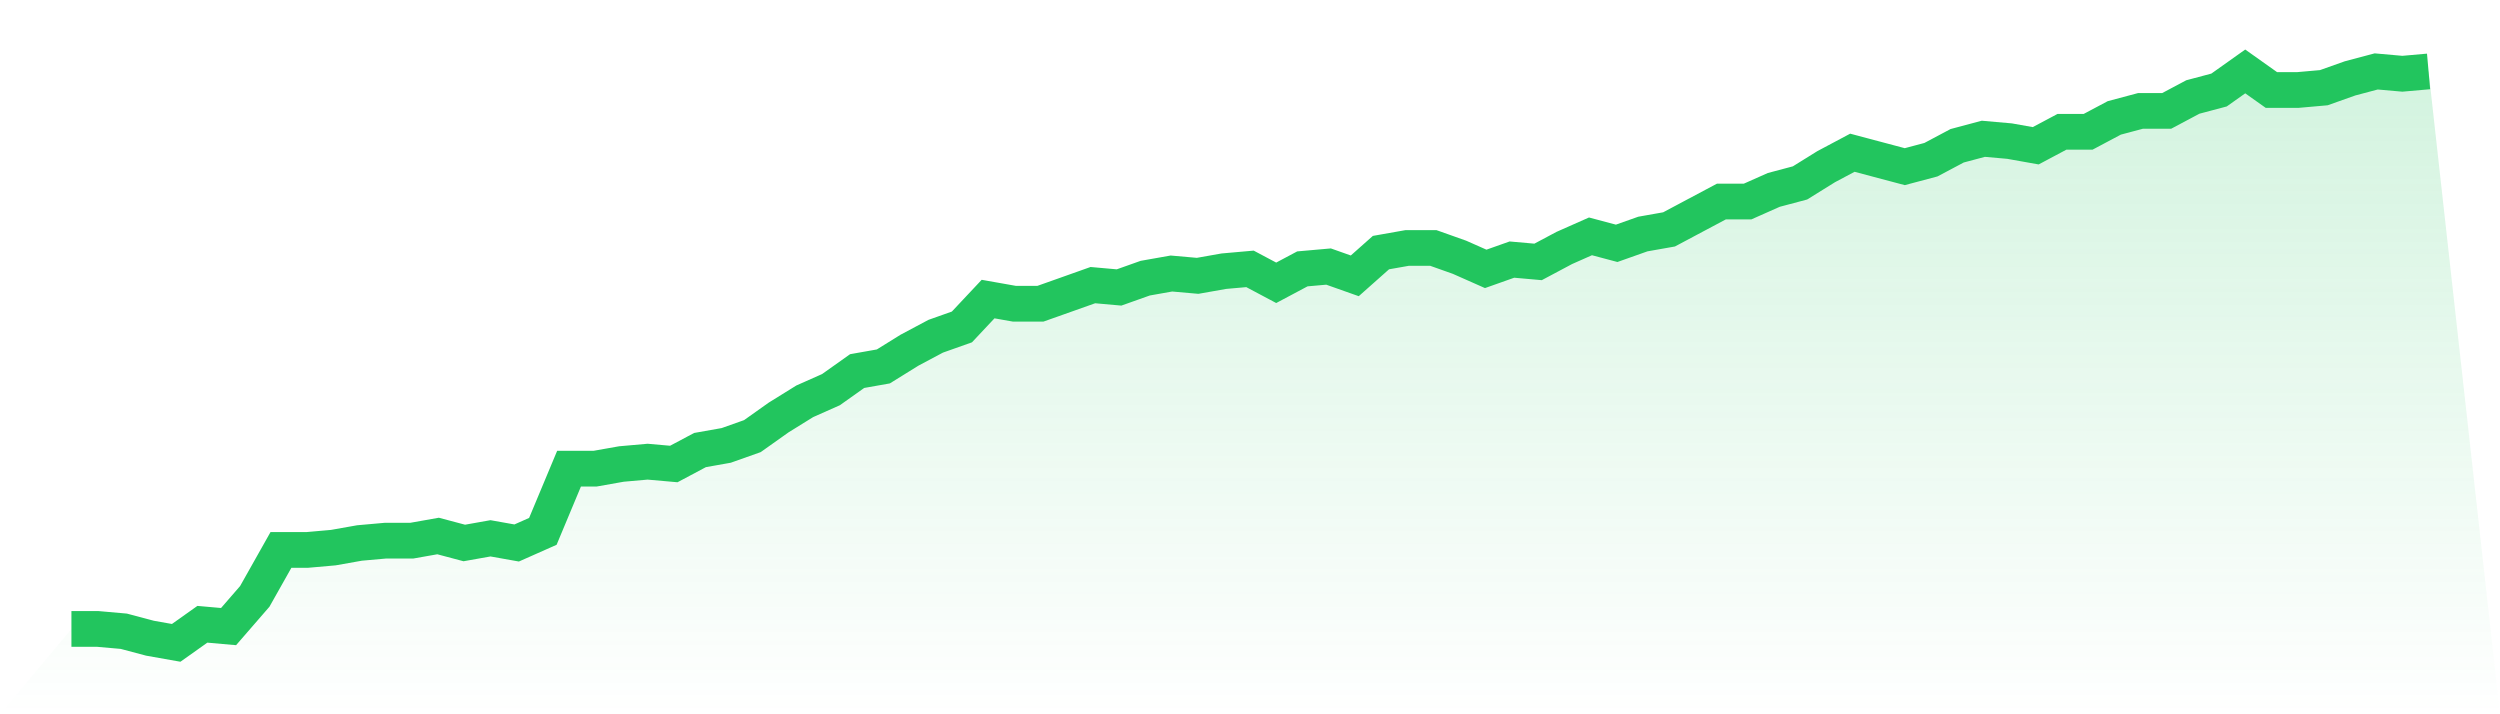
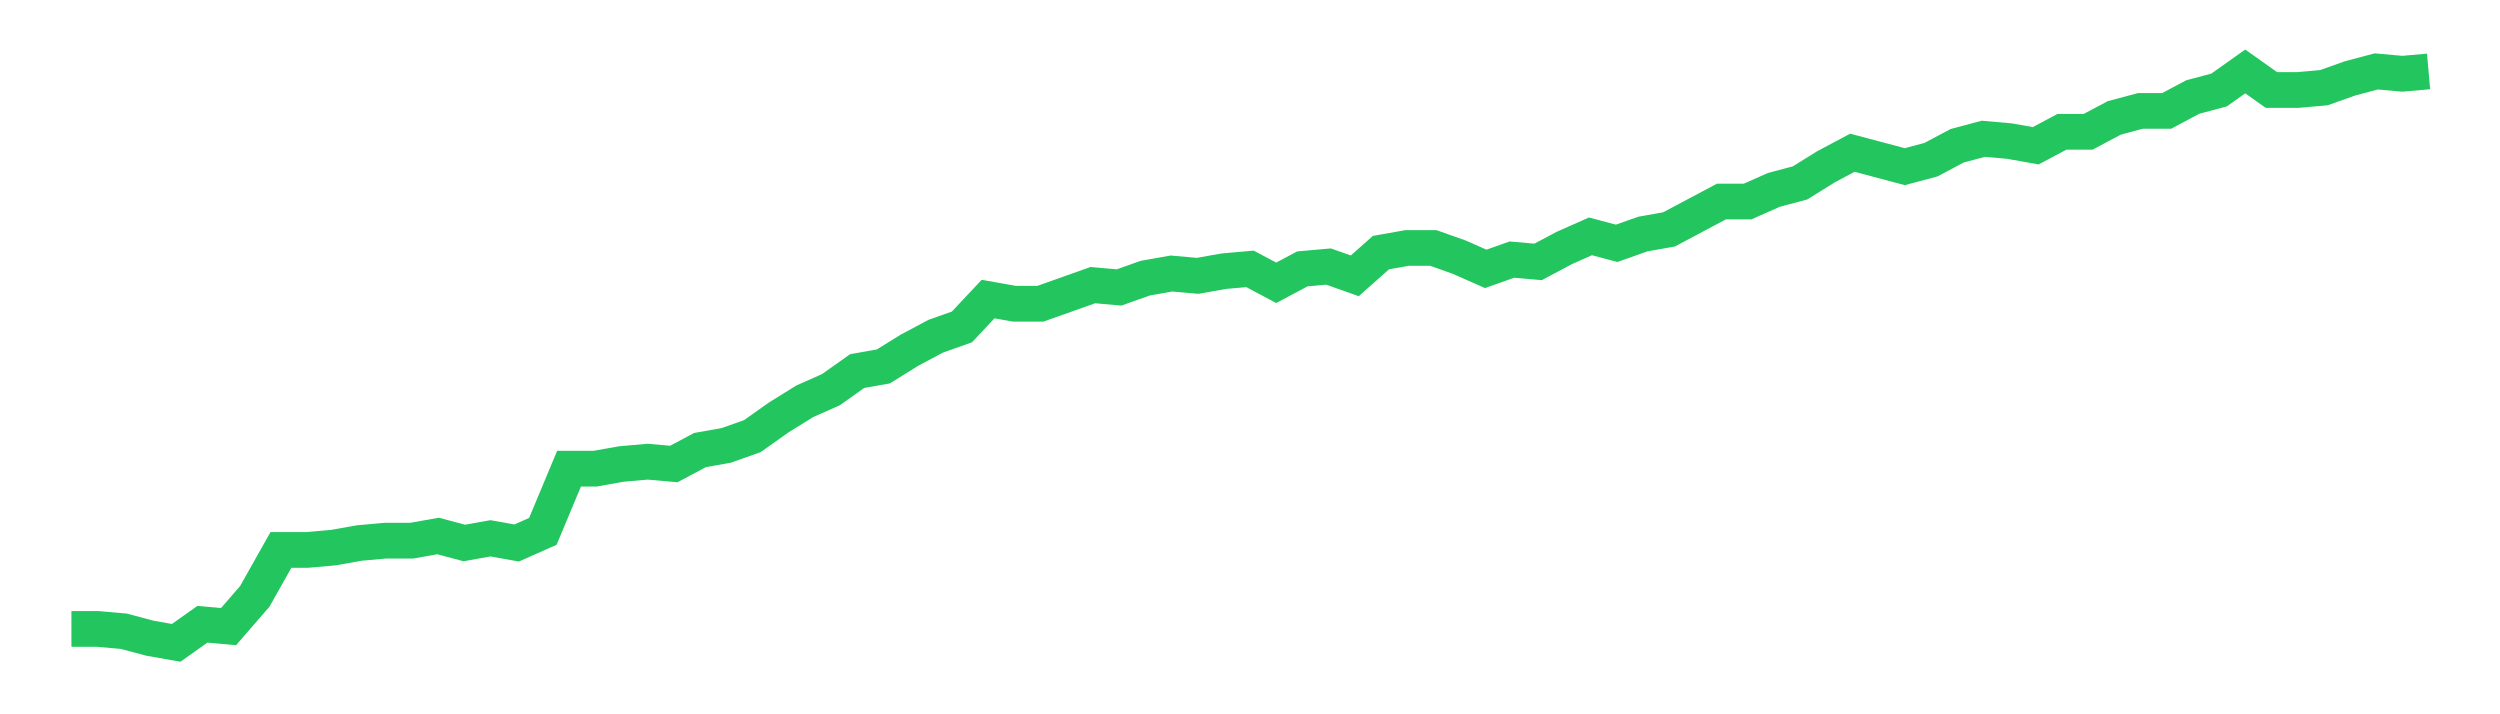
<svg xmlns="http://www.w3.org/2000/svg" viewBox="0 0 140 40">
  <defs>
    <linearGradient id="gradient" x1="0" x2="0" y1="0" y2="1">
      <stop offset="0%" stop-color="#22c55e" stop-opacity="0.2" />
      <stop offset="100%" stop-color="#22c55e" stop-opacity="0" />
    </linearGradient>
  </defs>
-   <path d="M4,35.22 L4,35.22 L5.467,35.22 L6.933,35.35 L8.4,35.74 L9.867,36 L11.333,34.959 L12.8,35.089 L14.267,33.398 L15.733,30.797 L17.2,30.797 L18.667,30.667 L20.133,30.407 L21.6,30.276 L23.067,30.276 L24.533,30.016 L26,30.407 L27.467,30.146 L28.933,30.407 L30.4,29.756 L31.867,26.244 L33.333,26.244 L34.8,25.984 L36.267,25.854 L37.733,25.984 L39.2,25.203 L40.667,24.943 L42.133,24.423 L43.6,23.382 L45.067,22.472 L46.533,21.821 L48,20.78 L49.467,20.52 L50.933,19.61 L52.4,18.829 L53.867,18.309 L55.333,16.748 L56.8,17.008 L58.267,17.008 L59.733,16.488 L61.2,15.967 L62.667,16.098 L64.133,15.577 L65.6,15.317 L67.067,15.447 L68.533,15.187 L70,15.057 L71.467,15.837 L72.933,15.057 L74.4,14.927 L75.867,15.447 L77.333,14.146 L78.8,13.886 L80.267,13.886 L81.733,14.407 L83.2,15.057 L84.667,14.537 L86.133,14.667 L87.6,13.886 L89.067,13.236 L90.533,13.626 L92,13.106 L93.467,12.846 L94.933,12.065 L96.4,11.285 L97.867,11.285 L99.333,10.634 L100.8,10.244 L102.267,9.333 L103.733,8.553 L105.2,8.943 L106.667,9.333 L108.133,8.943 L109.6,8.163 L111.067,7.772 L112.533,7.902 L114,8.163 L115.467,7.382 L116.933,7.382 L118.4,6.602 L119.867,6.211 L121.333,6.211 L122.8,5.431 L124.267,5.041 L125.733,4 L127.2,5.041 L128.667,5.041 L130.133,4.911 L131.6,4.39 L133.067,4 L134.533,4.13 L136,4 L140,40 L0,40 z" fill="url(#gradient)" />
  <path d="M4,35.22 L4,35.22 L5.467,35.22 L6.933,35.35 L8.4,35.74 L9.867,36 L11.333,34.959 L12.8,35.089 L14.267,33.398 L15.733,30.797 L17.2,30.797 L18.667,30.667 L20.133,30.407 L21.6,30.276 L23.067,30.276 L24.533,30.016 L26,30.407 L27.467,30.146 L28.933,30.407 L30.4,29.756 L31.867,26.244 L33.333,26.244 L34.8,25.984 L36.267,25.854 L37.733,25.984 L39.2,25.203 L40.667,24.943 L42.133,24.423 L43.6,23.382 L45.067,22.472 L46.533,21.821 L48,20.78 L49.467,20.52 L50.933,19.61 L52.4,18.829 L53.867,18.309 L55.333,16.748 L56.8,17.008 L58.267,17.008 L59.733,16.488 L61.2,15.967 L62.667,16.098 L64.133,15.577 L65.6,15.317 L67.067,15.447 L68.533,15.187 L70,15.057 L71.467,15.837 L72.933,15.057 L74.4,14.927 L75.867,15.447 L77.333,14.146 L78.8,13.886 L80.267,13.886 L81.733,14.407 L83.2,15.057 L84.667,14.537 L86.133,14.667 L87.6,13.886 L89.067,13.236 L90.533,13.626 L92,13.106 L93.467,12.846 L94.933,12.065 L96.4,11.285 L97.867,11.285 L99.333,10.634 L100.8,10.244 L102.267,9.333 L103.733,8.553 L105.2,8.943 L106.667,9.333 L108.133,8.943 L109.6,8.163 L111.067,7.772 L112.533,7.902 L114,8.163 L115.467,7.382 L116.933,7.382 L118.4,6.602 L119.867,6.211 L121.333,6.211 L122.8,5.431 L124.267,5.041 L125.733,4 L127.2,5.041 L128.667,5.041 L130.133,4.911 L131.6,4.39 L133.067,4 L134.533,4.13 L136,4" fill="none" stroke="#22c55e" stroke-width="2" />
</svg>